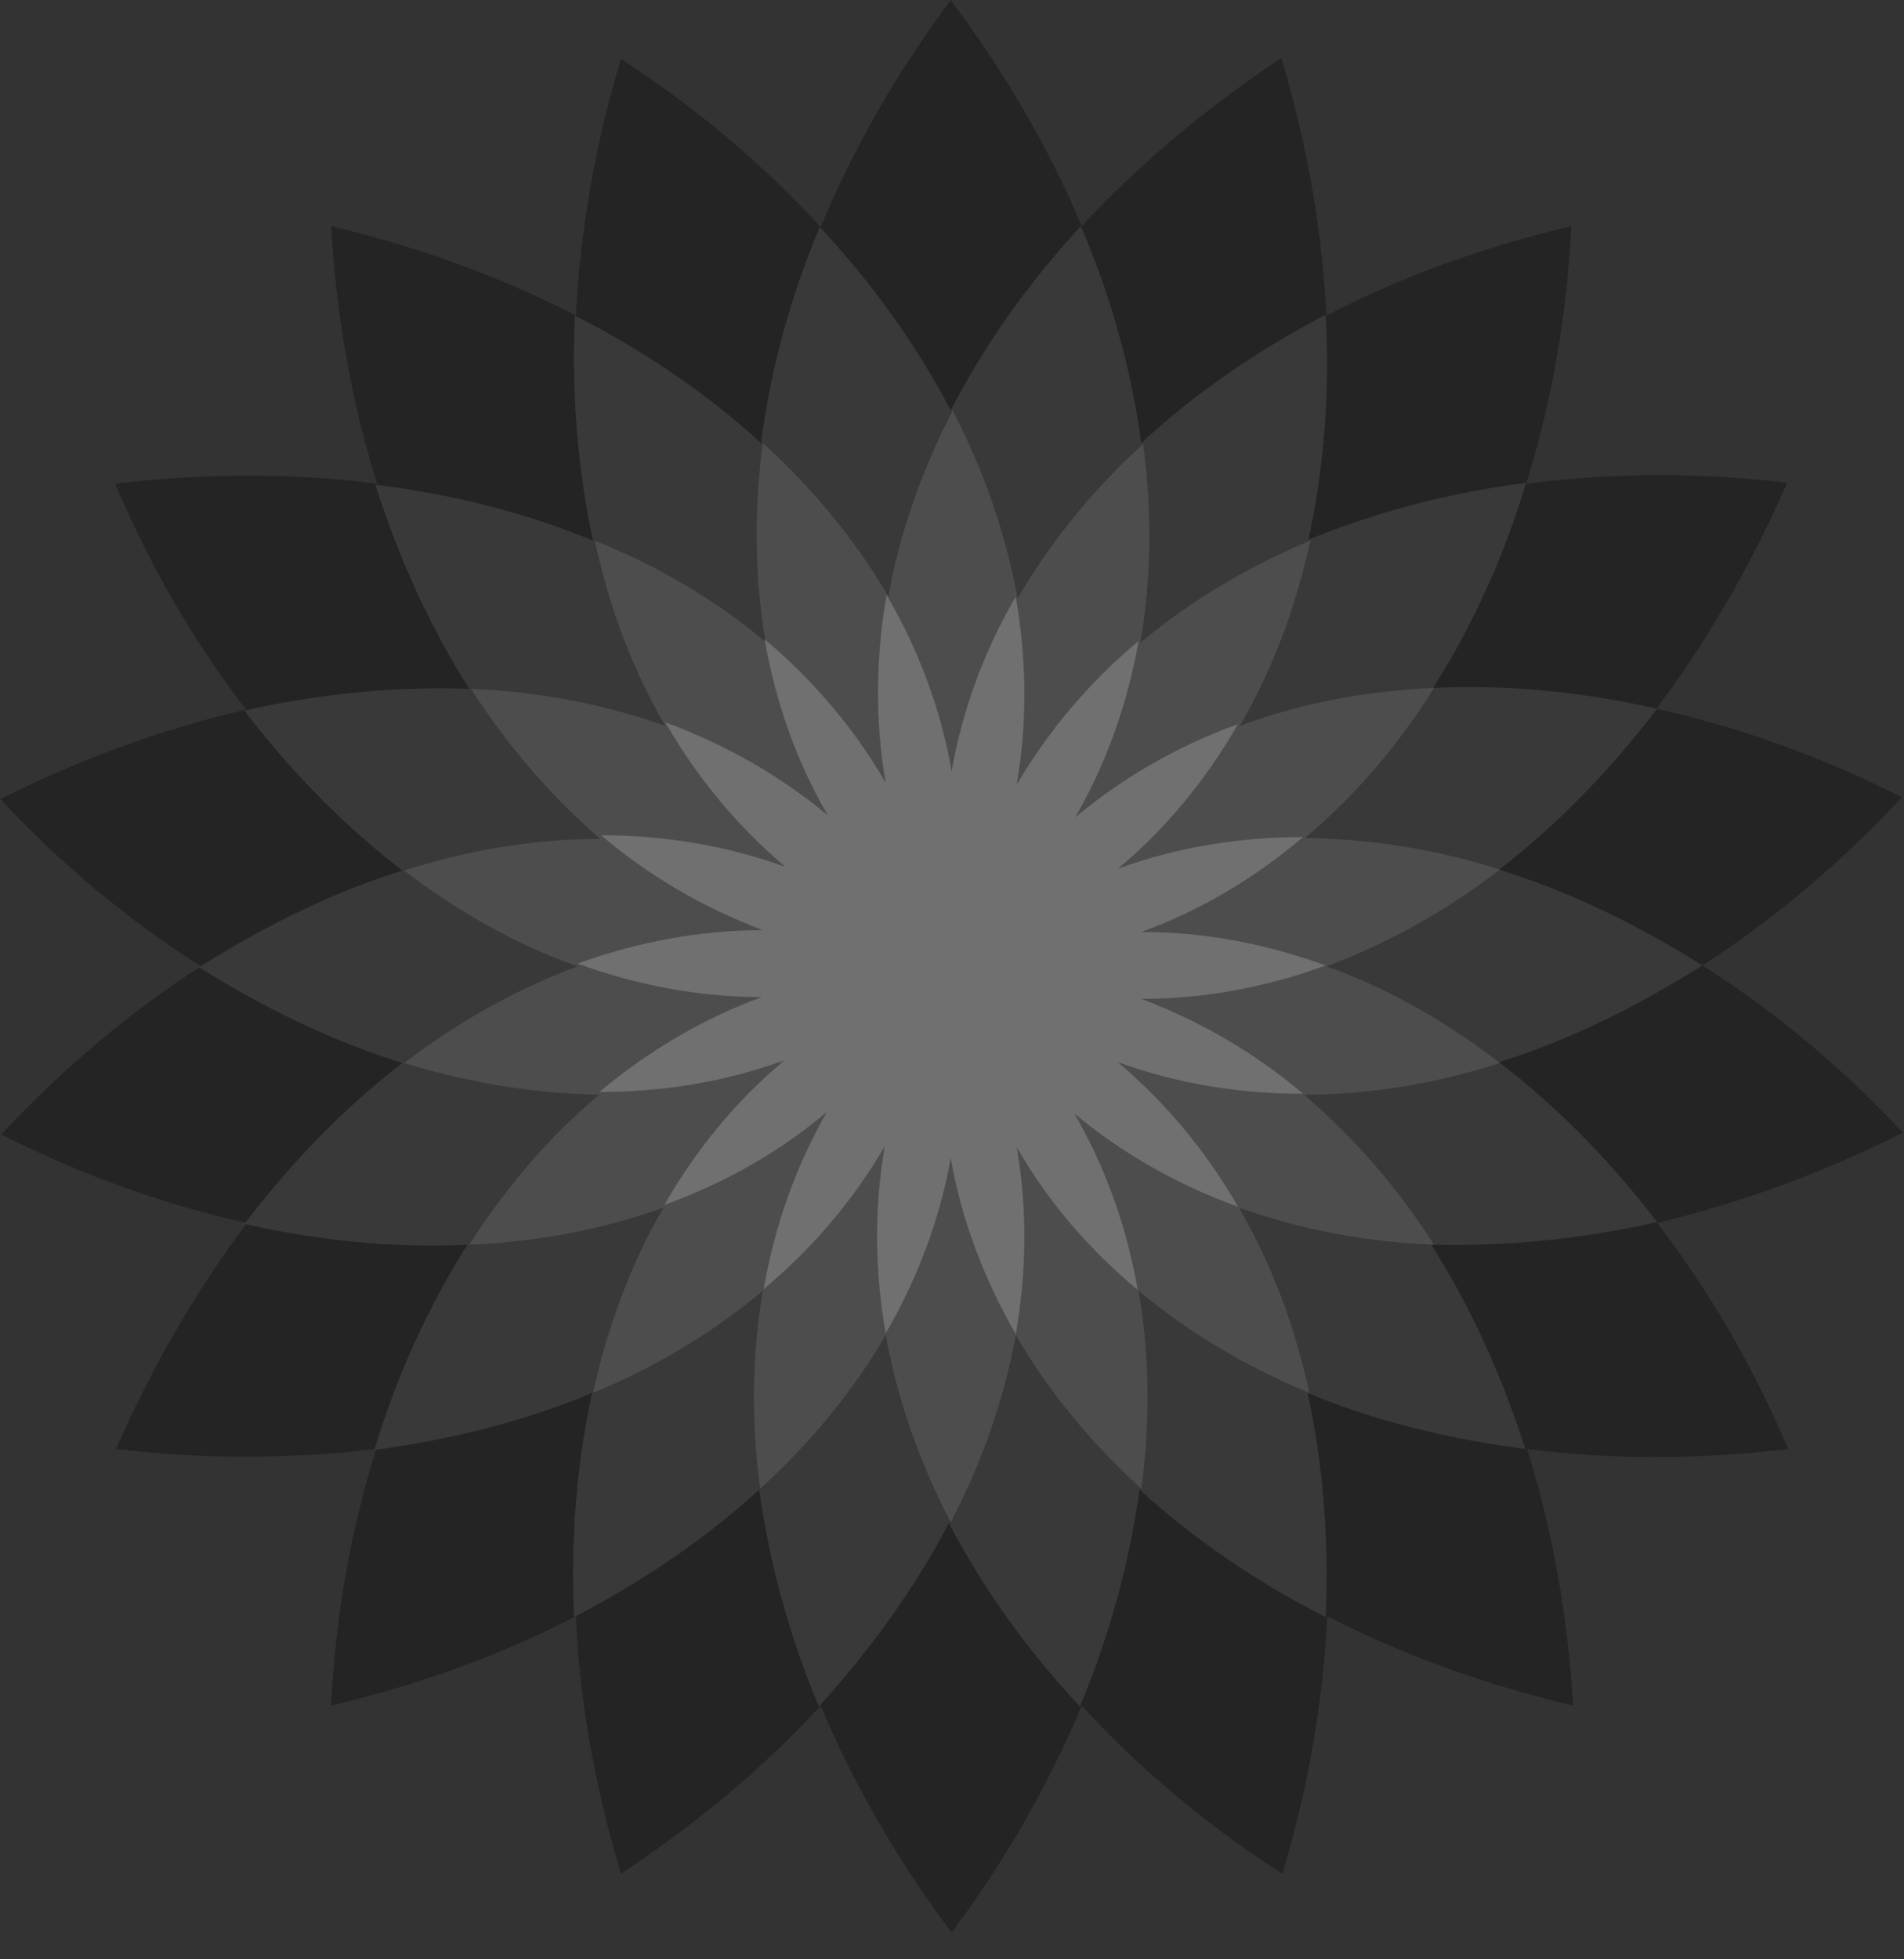
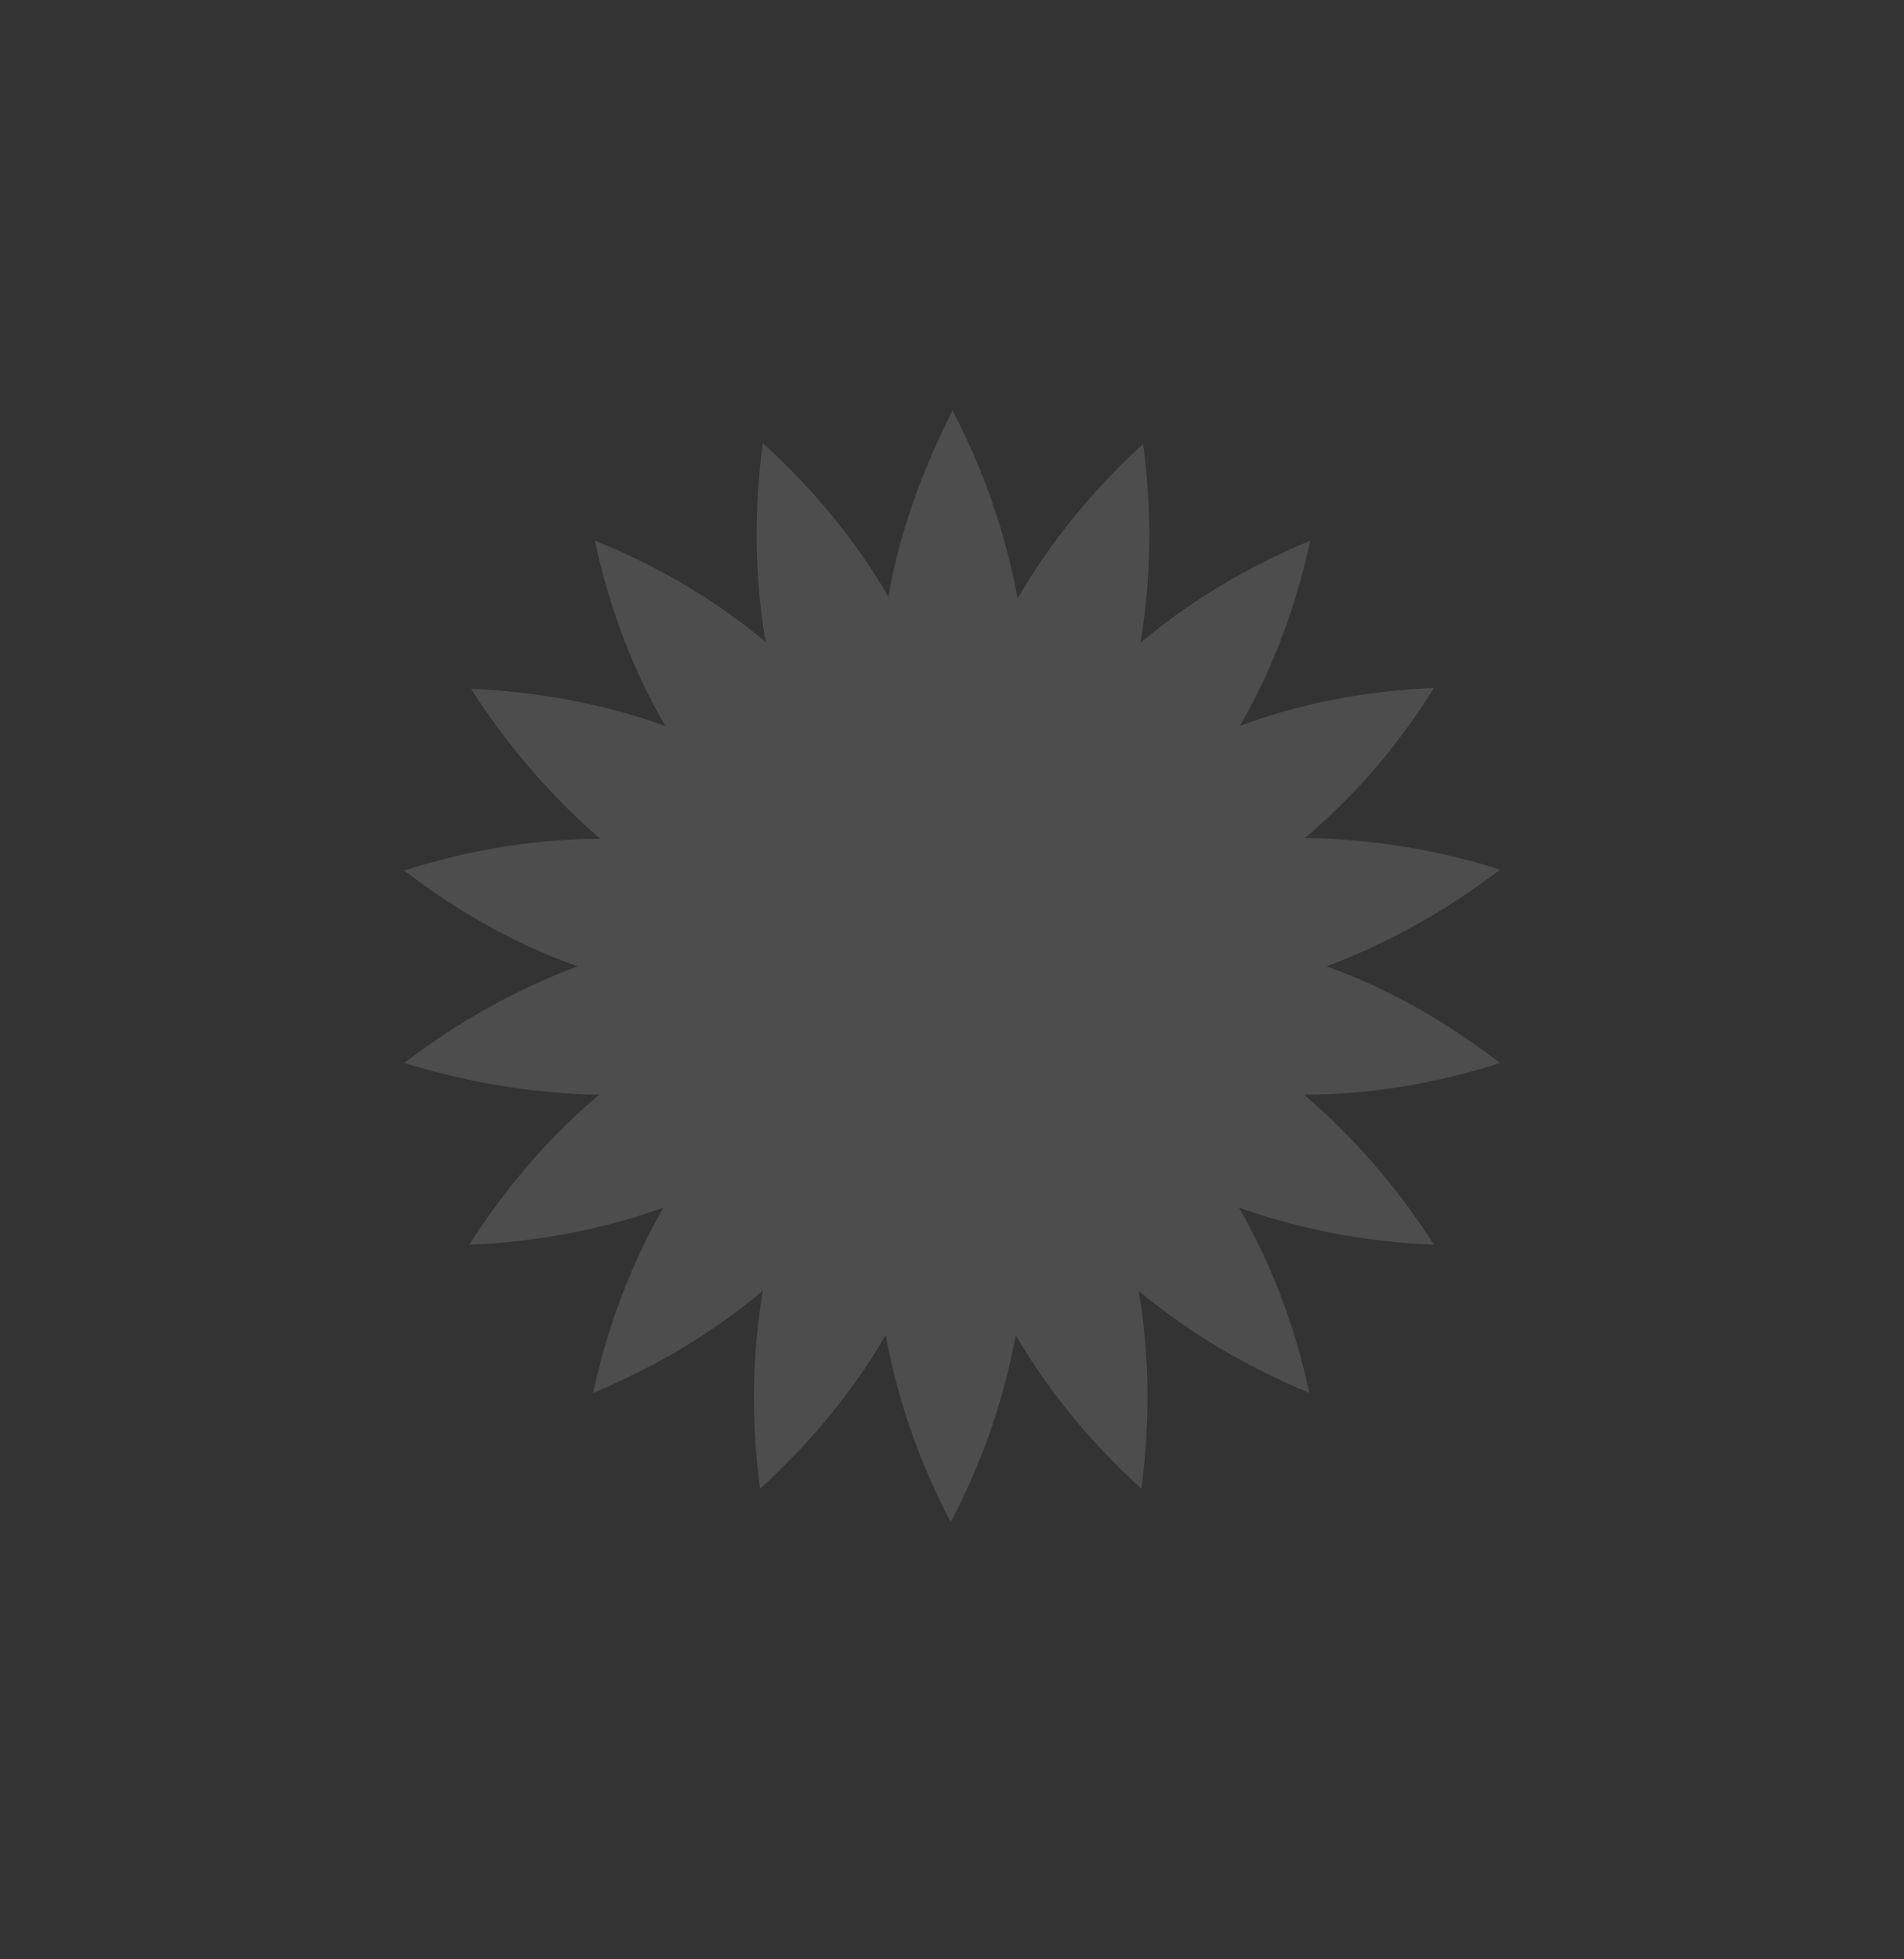
<svg xmlns="http://www.w3.org/2000/svg" width="70" height="72" viewBox="0 0 70 72" fill="none">
  <rect x="0" y="0" width="70" height="72" fill="#333333" stroke="none" />
  <g opacity="0.3" clip-path="url(#clip0_1_18488)">
-     <path d="M69.958 41.621C67.699 39.197 65.208 37.137 62.585 35.477C65.175 33.816 67.666 31.724 69.925 29.299C66.969 27.805 63.913 26.709 60.891 26.045C62.751 23.587 64.378 20.764 65.707 17.742C62.419 17.343 59.197 17.377 56.109 17.775C57.039 14.819 57.603 11.631 57.769 8.31C54.548 9.074 51.492 10.17 48.769 11.598C48.603 8.509 48.071 5.321 47.108 2.133C44.352 3.959 41.861 6.052 39.769 8.31C38.573 5.454 36.946 2.664 34.953 0.007C32.96 2.664 31.366 5.487 30.171 8.343C28.078 6.052 25.587 3.959 22.831 2.166C21.868 5.321 21.336 8.509 21.171 11.598C18.414 10.17 15.392 9.074 12.17 8.31C12.369 11.631 12.934 14.819 13.864 17.775C10.775 17.377 7.554 17.377 4.233 17.775C5.528 20.831 7.155 23.62 9.048 26.078C6.026 26.776 2.97 27.871 0.015 29.366C2.273 31.791 4.764 33.849 7.388 35.51C4.797 37.17 2.306 39.263 0.048 41.687C3.004 43.182 6.059 44.278 9.081 44.942C7.221 47.4 5.594 50.223 4.266 53.245C7.554 53.644 10.775 53.61 13.83 53.245C12.901 56.201 12.336 59.389 12.17 62.677C15.392 61.913 18.447 60.817 21.171 59.389C21.303 62.478 21.868 65.666 22.831 68.854C25.587 67.028 28.078 64.969 30.171 62.677C31.366 65.533 32.994 68.356 34.986 71.013C36.979 68.356 38.573 65.533 39.769 62.677C41.861 64.969 44.352 67.061 47.142 68.854C48.105 65.699 48.636 62.511 48.802 59.389C51.559 60.817 54.614 61.913 57.836 62.677C57.636 59.356 57.072 56.201 56.142 53.245C59.197 53.644 62.452 53.644 65.74 53.245C64.445 50.19 62.818 47.4 60.924 44.942C63.946 44.212 67.002 43.115 69.958 41.621Z" fill="black" />
-     <path d="M60.925 44.909C59.197 42.651 57.238 40.658 55.112 39.031C57.67 38.234 60.161 37.005 62.585 35.477C60.161 33.949 57.67 32.754 55.112 31.957C57.238 30.329 59.164 28.337 60.925 26.045C58.135 25.414 55.378 25.148 52.688 25.281C54.116 23.023 55.278 20.499 56.109 17.742C53.286 18.108 50.596 18.805 48.105 19.835C48.669 17.211 48.902 14.454 48.736 11.565C46.212 12.893 43.92 14.454 41.961 16.281C41.596 13.624 40.865 10.934 39.736 8.31C37.776 10.436 36.182 12.694 34.953 15.085C33.725 12.727 32.097 10.436 30.137 8.343C29.042 10.967 28.311 13.657 27.979 16.281C26.019 14.487 23.694 12.893 21.137 11.598C21.004 14.454 21.237 17.244 21.802 19.868C19.344 18.838 16.654 18.174 13.797 17.808C14.661 20.532 15.824 23.056 17.252 25.315C14.595 25.215 11.805 25.48 8.982 26.111C10.709 28.37 12.668 30.362 14.794 31.99C12.237 32.787 9.746 34.016 7.322 35.544C9.746 37.071 12.237 38.267 14.794 39.064C12.668 40.691 10.742 42.684 8.982 44.975C11.771 45.607 14.528 45.872 17.185 45.739C15.757 47.998 14.595 50.522 13.764 53.278C16.587 52.913 19.311 52.216 21.768 51.186C21.204 53.776 20.971 56.566 21.104 59.423C23.661 58.094 25.953 56.533 27.913 54.739C28.278 57.397 29.008 60.087 30.104 62.711C32.031 60.585 33.658 58.326 34.887 55.968C36.115 58.326 37.743 60.618 39.703 62.711C40.798 60.087 41.529 57.397 41.894 54.739C43.854 56.533 46.179 58.127 48.736 59.423C48.869 56.566 48.636 53.776 48.072 51.186C50.529 52.216 53.253 52.88 56.076 53.245C55.212 50.522 54.05 47.998 52.621 45.739C55.345 45.806 58.135 45.54 60.925 44.909Z" fill="#474747" />
    <path d="M48.769 35.51C50.994 34.68 53.153 33.484 55.146 31.956C52.754 31.192 50.33 30.827 47.972 30.794C49.799 29.266 51.393 27.407 52.721 25.281C50.231 25.381 47.806 25.846 45.581 26.676C46.776 24.617 47.64 22.325 48.172 19.868C45.847 20.831 43.754 22.093 41.928 23.62C42.326 21.262 42.359 18.805 42.027 16.314C40.167 18.008 38.606 19.934 37.411 21.993C36.979 19.635 36.182 17.31 35.02 15.085C33.891 17.31 33.06 19.602 32.662 21.927C31.466 19.868 29.905 17.975 28.045 16.281C27.713 18.771 27.747 21.229 28.145 23.587C26.318 22.059 24.193 20.798 21.868 19.868C22.399 22.325 23.263 24.617 24.459 26.676C22.233 25.879 19.809 25.414 17.318 25.314C18.68 27.44 20.274 29.266 22.067 30.827C19.676 30.827 17.252 31.226 14.86 31.99C16.853 33.517 18.979 34.713 21.237 35.51C19.012 36.34 16.853 37.536 14.86 39.064C17.252 39.794 19.676 40.193 22.034 40.226C20.207 41.754 18.613 43.614 17.252 45.739C19.742 45.64 22.167 45.175 24.392 44.378C23.197 46.437 22.333 48.761 21.802 51.186C24.126 50.223 26.218 48.961 28.045 47.433C27.647 49.791 27.613 52.215 27.946 54.706C29.806 53.013 31.366 51.12 32.562 49.06C32.994 51.418 33.791 53.71 34.953 55.935C36.115 53.71 36.913 51.418 37.344 49.06C38.54 51.12 40.101 53.013 41.961 54.706C42.293 52.215 42.26 49.758 41.861 47.433C43.688 48.961 45.813 50.223 48.138 51.186C47.607 48.728 46.743 46.437 45.548 44.378C47.806 45.175 50.197 45.64 52.721 45.739C51.359 43.614 49.766 41.787 47.939 40.226C50.33 40.226 52.754 39.828 55.146 39.064C53.12 37.503 50.994 36.307 48.769 35.51Z" fill="#8B8B8B" />
-     <path d="M41.961 36.706C44.286 36.706 46.577 36.274 48.736 35.477C46.544 34.68 44.286 34.248 41.961 34.248C44.153 33.451 46.145 32.256 47.906 30.761C45.581 30.761 43.289 31.126 41.097 31.924C42.891 30.429 44.352 28.636 45.515 26.609C43.322 27.407 41.33 28.536 39.536 30.03C40.699 28.004 41.462 25.813 41.861 23.554C40.068 25.049 38.573 26.809 37.378 28.835C37.776 26.543 37.743 24.218 37.344 21.927C36.182 23.919 35.385 26.078 34.987 28.337C34.588 26.045 33.758 23.853 32.595 21.86C32.197 24.152 32.163 26.477 32.562 28.768C31.4 26.743 29.872 24.982 28.112 23.488C28.51 25.779 29.274 27.971 30.437 29.964C28.643 28.469 26.617 27.34 24.459 26.543C25.621 28.569 27.082 30.329 28.875 31.857C26.684 31.06 24.392 30.695 22.1 30.695C23.861 32.189 25.853 33.352 28.045 34.182C25.721 34.182 23.429 34.614 21.237 35.41C23.429 36.208 25.687 36.639 28.012 36.639C25.82 37.437 23.828 38.632 22.034 40.127C24.359 40.127 26.65 39.761 28.842 38.964C27.049 40.459 25.587 42.252 24.425 44.278C26.617 43.481 28.643 42.352 30.403 40.857C29.241 42.883 28.477 45.075 28.078 47.367C29.872 45.872 31.366 44.112 32.529 42.119C32.13 44.411 32.163 46.736 32.562 48.994C33.725 47.002 34.555 44.809 34.953 42.551C35.352 44.843 36.182 47.002 37.344 49.027C37.743 46.736 37.776 44.444 37.378 42.153C38.54 44.179 40.068 45.938 41.828 47.4C41.429 45.108 40.666 42.95 39.503 40.923C41.297 42.418 43.322 43.547 45.515 44.344C44.352 42.318 42.891 40.559 41.097 39.031C43.289 39.828 45.581 40.193 47.906 40.193C46.145 38.699 44.153 37.536 41.961 36.706Z" fill="white" />
  </g>
  <defs>
    <clipPath id="clip0_1_18488">
      <rect width="70" height="71.014" fill="white" />
    </clipPath>
  </defs>
</svg>